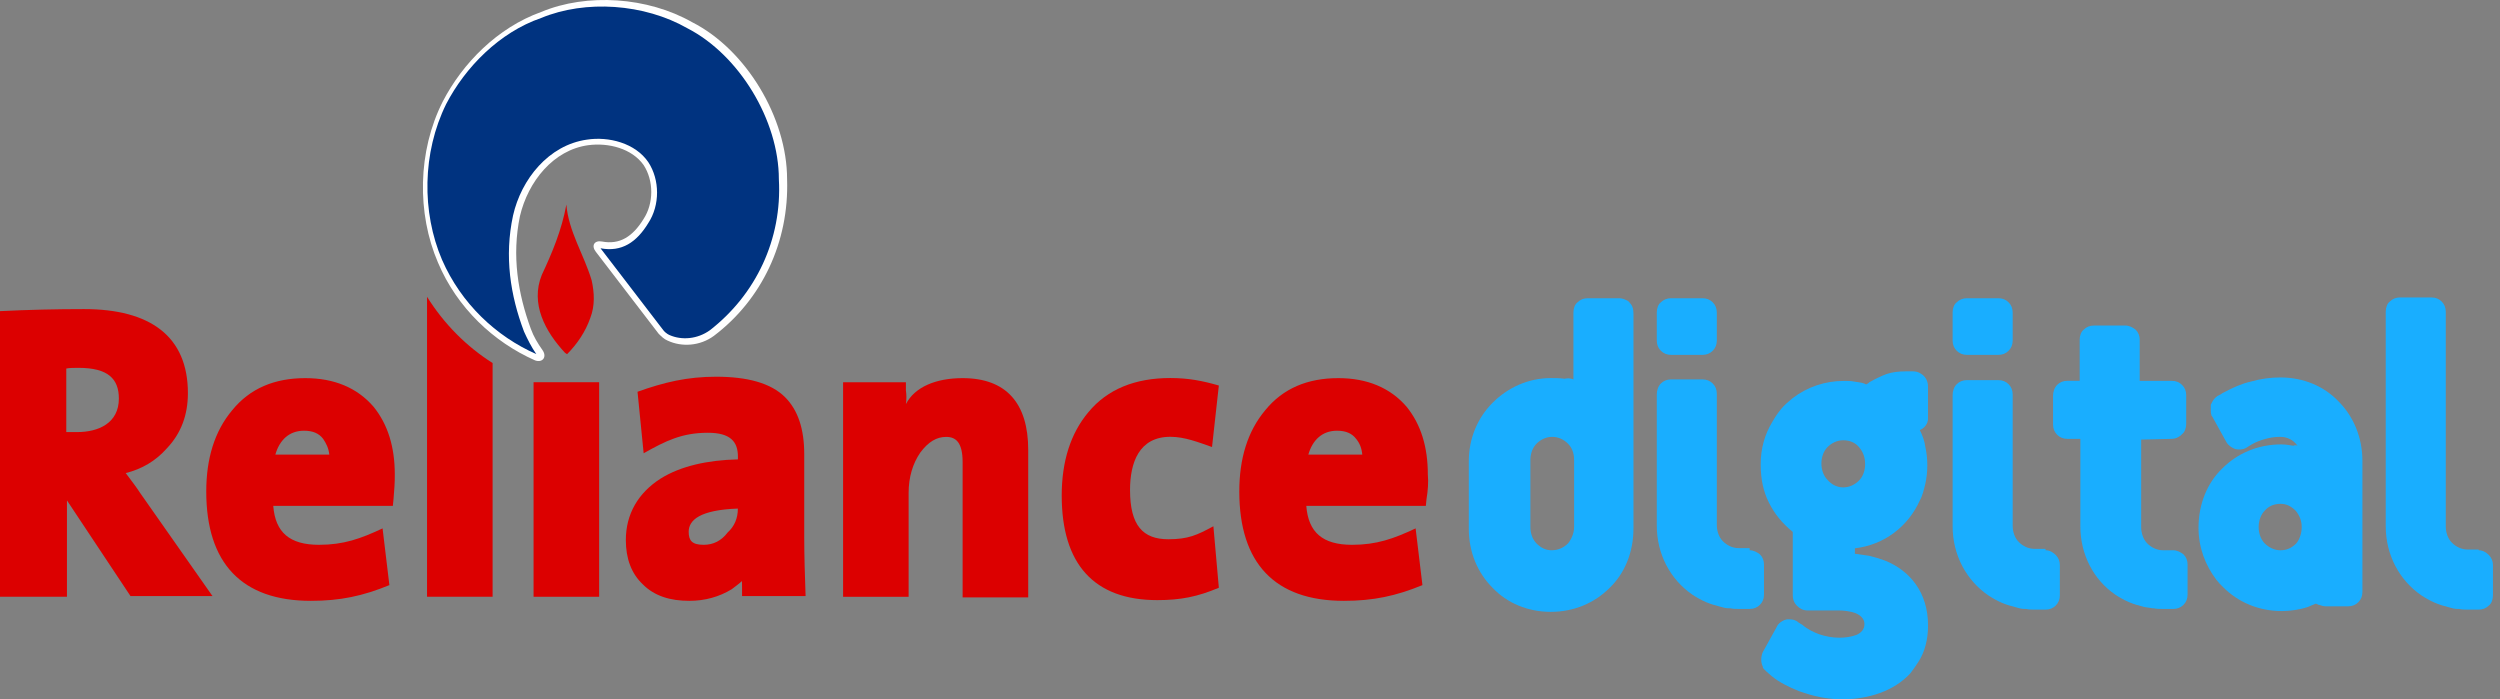
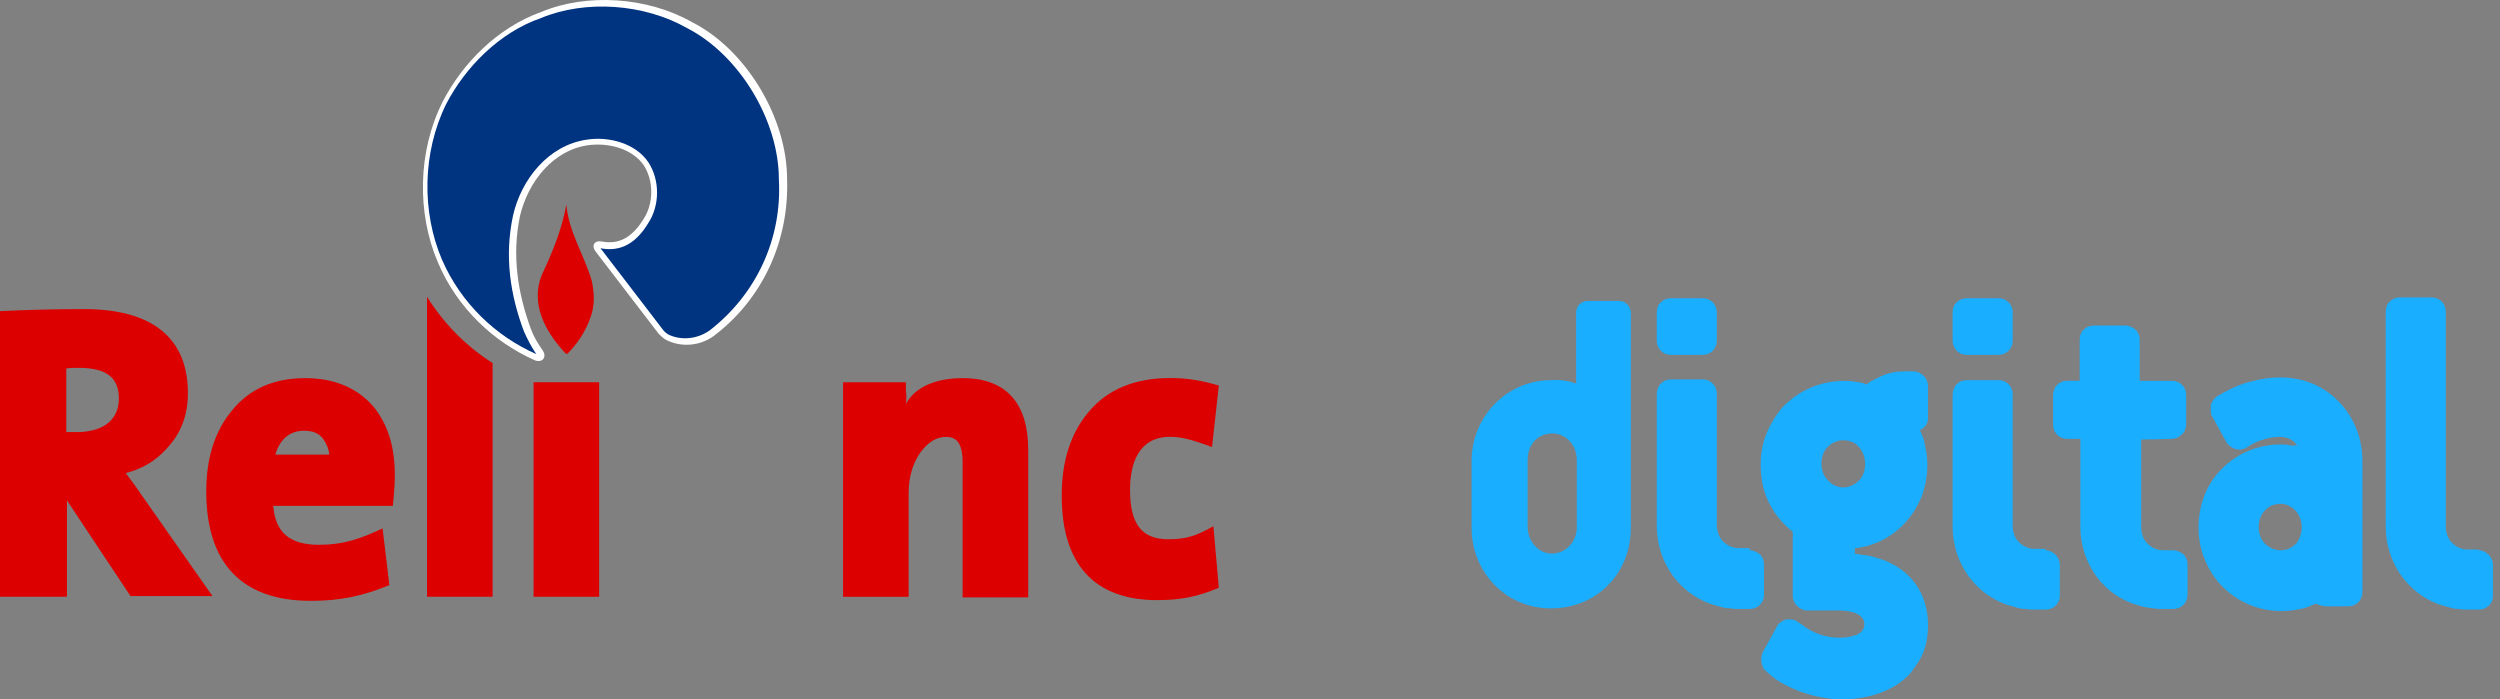
<svg xmlns="http://www.w3.org/2000/svg" width="143" height="40" viewBox="0 0 143 40" fill="none">
  <rect x="0" y="0" width="143" height="40" fill="#808080" stroke="none" />
  <path d="M32.319 20.181C31.186 18.969 30.325 17.368 30.991 15.725C31.576 14.474 32.124 13.185 32.397 11.7C32.514 13.224 33.414 14.591 33.843 16.037C33.999 16.741 34.038 17.482 33.765 18.187C33.492 18.969 33.021 19.671 32.436 20.259L32.319 20.181Z" fill="#DC0000" />
  <path d="M38.181 19.479C37.986 19.401 37.83 19.245 37.674 19.089C37.518 18.894 34.079 14.399 34.079 14.399C33.806 14.048 34.001 13.733 34.43 13.814C35.446 14.009 36.187 13.541 36.814 12.524C37.399 11.625 37.399 10.335 36.814 9.439C36.148 8.5 34.819 8.149 33.647 8.305C31.653 8.578 30.207 10.377 29.739 12.368C29.271 14.636 29.622 16.786 30.366 18.816C30.522 19.245 30.756 19.638 31.032 20.028C31.305 20.418 31.032 20.771 30.603 20.613C28.219 19.557 26.146 17.605 25.055 15.025C23.843 12.213 23.882 8.656 25.328 5.804C26.461 3.615 28.453 1.584 30.954 0.685C33.572 -0.41 37.05 -0.176 39.59 1.27C42.676 2.832 45.022 6.74 45.022 10.257C45.139 13.853 43.576 17.134 40.841 19.206C40.056 19.791 39 19.869 38.181 19.479Z" fill="white" />
  <path d="M40.602 18.892C39.897 19.398 39.001 19.476 38.296 19.165C38.296 19.165 38.101 19.087 37.945 18.892C37.789 18.697 34.349 14.201 34.349 14.201C35.561 14.435 36.422 13.85 37.084 12.756C37.75 11.739 37.75 10.294 37.084 9.277C36.341 8.183 34.817 7.793 33.567 7.988C31.378 8.3 29.815 10.255 29.347 12.324C28.84 14.669 29.191 16.897 29.974 18.967C30.169 19.396 30.403 19.866 30.678 20.256C28.372 19.24 26.381 17.365 25.286 14.864C24.114 12.129 24.153 8.728 25.52 5.954C26.615 3.843 28.567 1.852 30.951 1.03C33.492 -0.025 36.853 0.209 39.315 1.615C42.284 3.139 44.551 6.89 44.551 10.252C44.746 13.694 43.223 16.861 40.602 18.892Z" fill="#003380" />
  <path d="M24.426 34.132V16.975C25.403 18.538 26.693 19.827 28.177 20.766V34.132H24.426Z" fill="#DC0000" />
  <path d="M3.83 28.623V34.132H0V17.797C1.601 17.719 3.206 17.68 4.807 17.68C8.598 17.68 10.748 19.242 10.748 22.487C10.748 23.737 10.358 24.793 9.536 25.654C8.912 26.358 8.13 26.826 7.191 27.06C7.542 27.528 7.815 27.882 8.013 28.194L12.154 34.095H7.464L3.83 28.623ZM4.495 21.041C4.222 21.041 3.988 21.041 3.791 21.08V24.715C3.986 24.715 4.181 24.715 4.414 24.715C5.626 24.715 6.799 24.208 6.799 22.799C6.799 21.665 6.175 21.041 4.495 21.041Z" fill="#DC0000" />
  <path d="M22.51 28.544L22.471 28.934H15.63C15.747 30.458 16.569 31.163 18.248 31.163C19.655 31.163 20.632 30.812 21.883 30.224L22.273 33.469C20.749 34.093 19.46 34.368 17.778 34.368C13.831 34.368 11.798 32.218 11.798 28.116C11.798 26.241 12.266 24.676 13.282 23.464C14.299 22.214 15.706 21.629 17.463 21.629C19.103 21.629 20.432 22.175 21.37 23.269C22.192 24.286 22.582 25.576 22.582 27.138C22.588 27.606 22.549 28.074 22.51 28.544ZM18.485 25.105C18.251 24.793 17.9 24.637 17.39 24.637C16.53 24.637 15.984 25.183 15.75 26.004H18.836C18.797 25.614 18.641 25.339 18.485 25.105Z" fill="#DC0000" />
  <path d="M34.271 21.863H30.52V34.135H34.271V21.863Z" fill="#DC0000" />
-   <path d="M42.44 33.235C42.284 33.391 42.05 33.547 41.855 33.703C41.151 34.132 40.332 34.368 39.432 34.368C38.338 34.368 37.438 34.095 36.775 33.43C36.11 32.806 35.798 31.945 35.798 30.89C35.798 29.405 36.502 28.194 37.792 27.372C38.925 26.667 40.449 26.317 42.209 26.277V26.122C42.209 25.261 41.78 24.754 40.491 24.754C39.006 24.754 38.068 25.222 36.817 25.927L36.466 22.409C37.99 21.863 39.318 21.548 40.961 21.548C42.719 21.548 44.086 21.899 44.908 22.721C45.651 23.465 46.002 24.556 46.002 25.966V30.695C46.002 31.828 46.041 32.962 46.08 34.096H42.446V33.628C42.44 33.508 42.44 33.391 42.44 33.235ZM42.206 29.09C40.017 29.169 39.393 29.756 39.393 30.419C39.393 30.926 39.588 31.163 40.254 31.163C40.8 31.163 41.27 30.929 41.621 30.458C42.011 30.107 42.206 29.639 42.206 29.09Z" fill="#DC0000" />
  <path d="M51.818 23.113C52.324 22.136 53.536 21.629 55.062 21.629C57.563 21.629 58.814 23.074 58.814 25.731V34.173H55.062V26.436C55.062 25.302 54.672 24.991 54.124 24.991C53.575 24.991 53.107 25.264 52.639 25.89C52.21 26.514 51.973 27.297 51.973 28.196V34.137H48.225V21.866H51.818V22.334C51.856 22.604 51.856 22.838 51.818 23.113Z" fill="#DC0000" />
  <path d="M66.2 34.327C62.566 34.327 60.73 32.255 60.73 28.347C60.73 26.392 61.237 24.79 62.254 23.579C63.348 22.25 64.95 21.623 66.944 21.623C67.96 21.623 68.779 21.779 69.718 22.052L69.328 25.57C68.545 25.297 67.766 24.985 66.944 24.985C65.147 24.985 64.638 26.47 64.638 28.032C64.638 30.065 65.382 30.845 66.827 30.845C67.96 30.845 68.467 30.611 69.406 30.102L69.718 33.619C68.506 34.132 67.529 34.327 66.2 34.327Z" fill="#DC0000" />
-   <path d="M81.597 28.544L81.558 28.934H74.72C74.837 30.458 75.659 31.163 77.338 31.163C78.745 31.163 79.722 30.812 80.973 30.224L81.363 33.469C79.839 34.093 78.55 34.368 76.868 34.368C72.921 34.368 70.888 32.218 70.888 28.116C70.888 26.241 71.356 24.676 72.372 23.464C73.389 22.214 74.795 21.629 76.553 21.629C78.193 21.629 79.522 22.175 80.46 23.269C81.282 24.286 81.672 25.576 81.672 27.138C81.714 27.606 81.675 28.074 81.597 28.544ZM77.572 25.105C77.338 24.793 76.987 24.637 76.478 24.637C75.617 24.637 75.071 25.183 74.837 26.004H77.923C77.884 25.614 77.767 25.339 77.572 25.105Z" fill="#DC0000" />
  <path d="M103.09 35.736C103.402 36.009 103.755 36.165 104.067 36.282C104.418 36.399 104.811 36.477 105.201 36.477C105.513 36.477 105.866 36.438 106.178 36.321C106.451 36.204 106.646 36.009 106.646 35.697C106.646 35.385 106.412 35.19 106.139 35.073C105.827 34.956 105.435 34.917 105.162 34.917H103.365C103.131 34.917 102.936 34.8 102.78 34.644C102.624 34.488 102.546 34.293 102.546 34.059V30.503V30.425C101.923 29.918 101.491 29.369 101.179 28.745C100.867 28.122 100.711 27.417 100.711 26.556C100.711 25.657 100.945 24.838 101.377 24.133C101.533 23.86 101.689 23.626 101.884 23.39C102.079 23.153 102.313 22.961 102.549 22.766C103.371 22.139 104.385 21.788 105.479 21.788C105.674 21.788 105.869 21.788 106.064 21.827C106.259 21.866 106.454 21.866 106.649 21.944L106.727 21.983H106.766L106.883 21.905L106.922 21.866C107.273 21.671 107.588 21.515 107.9 21.398C108.25 21.281 108.604 21.242 108.994 21.242H109.033H109.072H109.423C109.579 21.242 109.735 21.281 109.852 21.359C109.891 21.398 109.93 21.398 109.969 21.437C110.164 21.593 110.281 21.827 110.281 22.103V23.86C110.281 23.938 110.281 23.977 110.281 24.016C110.281 24.055 110.242 24.133 110.242 24.172C110.164 24.367 110.008 24.523 109.813 24.601C109.969 24.913 110.086 25.225 110.125 25.54C110.203 25.891 110.242 26.244 110.242 26.595V26.634C110.242 26.985 110.203 27.339 110.125 27.69C110.047 28.002 109.969 28.355 109.813 28.628C109.147 30.113 107.78 31.169 106.1 31.363V31.675C106.373 31.714 106.646 31.753 106.922 31.792C107.234 31.87 107.507 31.948 107.822 32.065C109.267 32.65 110.284 33.901 110.284 35.778C110.284 36.599 110.089 37.301 109.738 37.85C109.582 38.084 109.426 38.318 109.27 38.516C108.331 39.532 106.886 40 105.362 40C104.697 40 103.956 39.883 103.251 39.649C103.134 39.61 103.017 39.571 102.9 39.532C102.315 39.298 101.767 39.025 101.338 38.672L101.026 38.399C100.987 38.36 100.948 38.321 100.909 38.282C100.87 38.243 100.831 38.204 100.831 38.126C100.714 37.892 100.714 37.58 100.831 37.304L101.652 35.82L101.691 35.742L101.769 35.664C101.886 35.547 102.042 35.469 102.198 35.43H102.315H102.432C102.588 35.43 102.783 35.508 102.9 35.625L102.978 35.664C102.895 35.619 103.012 35.697 103.09 35.736ZM105.435 27.879C105.786 27.879 106.1 27.723 106.334 27.489C106.568 27.255 106.685 26.904 106.685 26.551C106.685 26.161 106.568 25.846 106.334 25.573C106.139 25.339 105.827 25.183 105.435 25.183C105.084 25.183 104.769 25.339 104.535 25.573C104.301 25.807 104.184 26.158 104.184 26.512C104.184 26.863 104.301 27.216 104.535 27.45C104.772 27.723 105.084 27.879 105.435 27.879Z" fill="#19AEFF" />
  <path d="M131.423 25.495L131.384 25.456C131.189 25.183 130.838 24.988 130.445 24.988C130.133 24.988 129.86 25.027 129.584 25.105C129.312 25.183 129.078 25.261 128.802 25.417L128.49 25.612C128.295 25.729 128.061 25.729 127.863 25.69C127.668 25.612 127.473 25.495 127.356 25.3L126.535 23.816L126.496 23.777V23.738C126.457 23.66 126.457 23.543 126.457 23.426V23.348V23.27V23.231V23.153L126.496 23.075L126.535 22.997C126.613 22.841 126.73 22.724 126.847 22.646L126.925 22.607C127.003 22.568 127.081 22.529 127.12 22.49L127.198 22.451C127.704 22.178 128.214 21.944 128.76 21.824C129.306 21.668 129.855 21.59 130.44 21.59C131.768 21.59 132.941 22.097 133.762 22.958C134.623 23.819 135.13 25.03 135.13 26.358V33.862C135.13 34.096 135.052 34.291 134.896 34.447C134.74 34.603 134.545 34.681 134.311 34.681H134.038H133.021C132.904 34.681 132.787 34.642 132.67 34.603H132.631C132.592 34.564 132.514 34.564 132.475 34.525C132.397 34.564 132.358 34.564 132.28 34.603C132.203 34.642 132.086 34.681 132.008 34.719C131.54 34.876 130.991 34.953 130.523 34.953C129.195 34.953 128.022 34.447 127.161 33.586C127.005 33.43 126.888 33.313 126.771 33.157C126.148 32.336 125.755 31.322 125.755 30.188C125.755 28.821 126.262 27.609 127.122 26.787C127.983 25.927 129.156 25.42 130.484 25.42C130.718 25.42 130.952 25.459 131.189 25.498C131.228 25.456 131.345 25.456 131.423 25.495ZM130.445 31.475C130.835 31.475 131.111 31.319 131.345 31.085C131.54 30.851 131.657 30.5 131.657 30.146C131.657 29.795 131.54 29.481 131.306 29.208C131.072 28.974 130.799 28.818 130.445 28.818C130.055 28.818 129.74 28.974 129.545 29.208C129.312 29.442 129.195 29.793 129.195 30.146C129.195 30.497 129.312 30.851 129.545 31.085C129.782 31.319 130.094 31.475 130.445 31.475Z" fill="#19AEFF" />
  <path d="M122.123 30.146V24.988H122.279V24.793H124.274C124.391 24.793 124.508 24.754 124.585 24.676L124.624 24.637C124.702 24.559 124.78 24.442 124.78 24.286V22.646C124.78 22.529 124.741 22.373 124.624 22.295C124.547 22.217 124.43 22.139 124.274 22.139H122.123V19.443C122.123 19.326 122.084 19.17 121.967 19.092C121.889 19.014 121.772 18.936 121.617 18.936H119.82C119.703 18.936 119.547 18.975 119.469 19.092C119.391 19.17 119.313 19.287 119.313 19.443V19.755V21.983V22.178H119.157H118.258C118.141 22.178 117.985 22.217 117.907 22.334C117.829 22.412 117.751 22.568 117.751 22.685V24.325C117.751 24.442 117.79 24.598 117.907 24.676C117.985 24.754 118.102 24.832 118.258 24.832H118.375H119.352V25.027C119.352 26.161 119.352 27.333 119.352 28.467V30.185C119.352 31.67 120.057 32.998 121.188 33.82C121.422 33.976 121.656 34.093 121.892 34.21C122.126 34.327 122.399 34.405 122.675 34.483C122.792 34.522 122.948 34.561 123.104 34.561H123.182C123.338 34.6 123.533 34.6 123.689 34.6H124.274C124.391 34.6 124.547 34.561 124.624 34.444C124.702 34.366 124.78 34.21 124.78 34.093V32.374C124.78 32.257 124.741 32.102 124.624 32.023C124.547 31.945 124.43 31.867 124.274 31.867H123.689C123.221 31.867 122.828 31.672 122.555 31.361C122.279 31.007 122.123 30.575 122.123 30.146Z" fill="#19AEFF" />
  <path d="M122.475 25.144V30.146C122.475 30.497 122.592 30.851 122.826 31.085C123.06 31.319 123.372 31.475 123.725 31.475H124.31C124.544 31.475 124.739 31.592 124.895 31.709C125.051 31.864 125.129 32.059 125.129 32.293V34.012C125.129 34.246 125.051 34.441 124.895 34.597C124.739 34.753 124.544 34.831 124.31 34.831H123.725C123.53 34.831 123.374 34.831 123.179 34.792H123.101C122.945 34.753 122.789 34.753 122.633 34.714C122.322 34.636 122.049 34.558 121.773 34.441C121.5 34.324 121.227 34.168 120.99 34.012C119.74 33.151 118.996 31.706 118.996 30.104V28.386C118.996 27.291 118.996 26.197 118.996 25.102H118.369H118.252C118.018 25.102 117.824 25.024 117.668 24.868C117.512 24.712 117.434 24.517 117.434 24.283V22.643C117.434 22.409 117.512 22.175 117.668 22.016C117.824 21.86 118.018 21.782 118.252 21.782H118.957V19.908V19.44C118.957 19.206 119.035 18.972 119.191 18.855C119.347 18.699 119.542 18.621 119.776 18.621H121.572C121.806 18.621 122.001 18.738 122.157 18.855C122.313 19.011 122.391 19.206 122.391 19.44V21.785H124.232C124.466 21.785 124.661 21.863 124.817 22.019C124.973 22.175 125.051 22.37 125.051 22.604V24.244C125.051 24.478 124.973 24.712 124.817 24.829L124.739 24.907C124.583 25.024 124.427 25.102 124.232 25.102L122.475 25.144Z" fill="#19AEFF" />
  <path d="M141.778 31.825H141.193C140.725 31.825 140.332 31.63 140.02 31.319C139.747 31.007 139.552 30.575 139.552 30.146V17.875C139.552 17.758 139.513 17.602 139.396 17.524C139.318 17.446 139.201 17.368 139.046 17.368H137.249C137.132 17.368 136.976 17.407 136.898 17.524C136.82 17.602 136.742 17.758 136.742 17.875V30.146C136.742 31.63 137.447 32.998 138.617 33.781C138.851 33.937 139.084 34.053 139.321 34.17C139.594 34.288 139.828 34.365 140.143 34.444C140.26 34.482 140.416 34.482 140.572 34.521H140.65C140.806 34.521 141.001 34.56 141.157 34.56H141.742C141.859 34.56 142.014 34.521 142.092 34.404C142.17 34.327 142.248 34.17 142.248 34.053V32.335C142.248 32.218 142.209 32.062 142.092 31.984C142.053 31.867 141.934 31.825 141.778 31.825Z" fill="#19AEFF" />
  <path d="M141.778 31.475C142.012 31.475 142.207 31.592 142.363 31.748C142.519 31.904 142.597 32.099 142.597 32.333V34.051C142.597 34.285 142.519 34.519 142.363 34.636C142.207 34.792 142.012 34.87 141.778 34.87H141.193C140.998 34.87 140.842 34.87 140.647 34.831H140.569C140.413 34.831 140.257 34.792 140.14 34.753C139.828 34.675 139.555 34.597 139.28 34.48C139.007 34.363 138.734 34.207 138.497 34.051C137.246 33.19 136.464 31.745 136.464 30.104V17.833C136.464 17.599 136.542 17.365 136.698 17.248C136.854 17.092 137.049 17.014 137.283 17.014H139.079C139.313 17.014 139.508 17.092 139.664 17.248C139.82 17.404 139.898 17.599 139.898 17.833V30.104C139.898 30.455 140.015 30.809 140.249 31.043C140.483 31.277 140.795 31.433 141.148 31.433H141.778" fill="#19AEFF" />
  <path d="M117.004 31.826H116.419C115.951 31.826 115.559 31.631 115.247 31.319C114.974 31.007 114.779 30.575 114.779 30.146V22.643C114.779 22.526 114.74 22.37 114.623 22.292C114.545 22.214 114.428 22.136 114.272 22.136H112.476C112.359 22.136 112.203 22.175 112.125 22.292C112.047 22.37 111.969 22.526 111.969 22.643V30.146C111.969 31.631 112.673 32.998 113.843 33.781C114.077 33.937 114.311 34.054 114.548 34.171C114.821 34.288 115.055 34.366 115.369 34.444C115.486 34.483 115.642 34.483 115.798 34.522H115.876C116.032 34.522 116.227 34.561 116.383 34.561H116.968C117.085 34.561 117.241 34.522 117.319 34.405C117.397 34.327 117.475 34.21 117.475 34.054V32.336C117.475 32.218 117.436 32.062 117.319 31.985C117.277 31.868 117.16 31.826 117.004 31.826Z" fill="#19AEFF" />
  <path d="M117.004 31.474C117.238 31.474 117.433 31.591 117.589 31.747C117.745 31.903 117.823 32.098 117.823 32.332V34.051C117.823 34.285 117.745 34.48 117.589 34.636C117.433 34.792 117.238 34.87 117.004 34.87H116.42C116.225 34.87 116.069 34.87 115.874 34.831H115.796C115.64 34.831 115.484 34.792 115.367 34.753C115.055 34.675 114.782 34.597 114.506 34.48C114.233 34.363 113.96 34.207 113.724 34.051C112.473 33.19 111.69 31.745 111.69 30.104V22.601C111.69 22.367 111.768 22.133 111.924 21.977C112.08 21.821 112.275 21.743 112.509 21.743H114.306C114.54 21.743 114.735 21.821 114.891 21.977C115.047 22.133 115.125 22.328 115.125 22.562V30.065C115.125 30.416 115.241 30.77 115.475 31.004C115.709 31.238 116.021 31.394 116.375 31.394H117.002" fill="#19AEFF" />
  <path d="M100.081 31.826H99.497C99.029 31.826 98.636 31.631 98.324 31.319C98.051 31.007 97.856 30.575 97.856 30.146V22.643C97.856 22.526 97.817 22.37 97.7 22.292C97.622 22.214 97.505 22.136 97.349 22.136H95.553C95.436 22.136 95.28 22.175 95.202 22.292C95.124 22.37 95.046 22.526 95.046 22.643V30.146C95.046 31.631 95.751 32.998 96.92 33.781C97.154 33.937 97.388 34.054 97.625 34.171C97.898 34.288 98.132 34.366 98.447 34.444C98.603 34.483 98.719 34.483 98.876 34.522H98.954C99.109 34.522 99.304 34.561 99.46 34.561H100.045C100.162 34.561 100.318 34.522 100.396 34.405C100.474 34.327 100.552 34.21 100.552 34.054V32.336C100.552 32.218 100.513 32.062 100.396 31.985C100.354 31.868 100.237 31.826 100.081 31.826Z" fill="#19AEFF" />
  <path d="M100.082 31.475C100.316 31.475 100.511 31.592 100.667 31.709C100.823 31.865 100.9 32.06 100.9 32.294V34.012C100.9 34.246 100.823 34.441 100.667 34.597C100.511 34.753 100.316 34.831 100.082 34.831H99.497C99.302 34.831 99.146 34.831 98.951 34.792H98.873C98.717 34.792 98.561 34.753 98.444 34.714C98.132 34.636 97.859 34.558 97.583 34.441C97.31 34.324 97.037 34.168 96.801 34.012C95.55 33.151 94.768 31.706 94.768 30.066V22.562C94.768 22.328 94.846 22.094 95.001 21.936C95.157 21.78 95.353 21.702 95.586 21.702H97.383C97.617 21.702 97.812 21.78 97.968 21.936C98.124 22.092 98.202 22.287 98.202 22.52V30.024C98.202 30.375 98.319 30.728 98.553 30.962C98.787 31.196 99.099 31.352 99.452 31.352H100.079" fill="#19AEFF" />
  <path d="M95.586 19.947H97.382C97.499 19.947 97.655 19.908 97.733 19.791C97.811 19.713 97.889 19.596 97.889 19.44V17.838C97.889 17.721 97.85 17.566 97.733 17.488C97.655 17.41 97.538 17.331 97.382 17.331H95.586C95.469 17.331 95.313 17.37 95.235 17.488C95.157 17.566 95.079 17.721 95.079 17.838V19.44C95.079 19.596 95.118 19.713 95.235 19.791C95.352 19.869 95.469 19.947 95.586 19.947Z" fill="#19AEFF" />
  <path d="M95.586 20.298C95.353 20.298 95.157 20.22 95.001 20.064C94.846 19.908 94.768 19.713 94.768 19.479V17.877C94.768 17.643 94.846 17.41 95.001 17.293C95.157 17.137 95.353 17.059 95.586 17.059H97.383C97.617 17.059 97.812 17.137 97.968 17.293C98.124 17.448 98.202 17.643 98.202 17.877V19.479C98.202 19.713 98.124 19.908 97.968 20.064C97.812 20.22 97.617 20.298 97.383 20.298H95.586Z" fill="#19AEFF" />
  <path d="M112.509 19.947H114.305C114.422 19.947 114.578 19.908 114.656 19.791C114.734 19.713 114.812 19.557 114.812 19.44V17.838C114.812 17.721 114.773 17.566 114.656 17.488C114.578 17.41 114.461 17.331 114.305 17.331H112.509C112.392 17.331 112.236 17.37 112.158 17.488C112.08 17.566 112.002 17.683 112.002 17.838V19.44C112.002 19.596 112.041 19.713 112.158 19.791C112.275 19.869 112.392 19.947 112.509 19.947Z" fill="#19AEFF" />
  <path d="M112.509 20.298C112.275 20.298 112.08 20.22 111.924 20.064C111.768 19.908 111.69 19.713 111.69 19.479V17.877C111.69 17.643 111.768 17.41 111.924 17.293C112.08 17.137 112.275 17.059 112.509 17.059H114.306C114.54 17.059 114.735 17.137 114.891 17.293C115.047 17.448 115.125 17.643 115.125 17.877V19.479C115.125 19.713 115.047 19.908 114.891 20.064C114.735 20.22 114.54 20.298 114.306 20.298H112.509Z" fill="#19AEFF" />
-   <path d="M90 21.704V18.345V17.877C90 17.643 90.078 17.41 90.234 17.293C90.39 17.137 90.585 17.059 90.819 17.059H92.615C92.81 17.059 92.966 17.137 93.122 17.215L93.2 17.293C93.356 17.448 93.434 17.643 93.434 17.919V20.693V30.23C93.434 31.597 92.927 32.809 92.067 33.63C91.206 34.491 90.033 34.998 88.705 34.998C87.376 34.998 86.204 34.491 85.382 33.63C84.522 32.77 84.015 31.597 84.015 30.23V26.394C84.015 25.066 84.522 23.893 85.382 23.033C86.243 22.172 87.415 21.626 88.705 21.626C88.978 21.626 89.212 21.626 89.487 21.665C89.649 21.626 89.844 21.626 90 21.704ZM90.039 30.146V26.316C90.039 25.927 89.922 25.612 89.688 25.378C89.454 25.144 89.142 24.988 88.788 24.988C88.438 24.988 88.123 25.144 87.889 25.378C87.655 25.612 87.538 25.963 87.538 26.316V30.146C87.538 30.497 87.655 30.851 87.889 31.085C88.123 31.319 88.396 31.474 88.749 31.474C89.139 31.474 89.454 31.319 89.688 31.085C89.883 30.851 90.039 30.497 90.039 30.146Z" fill="#19AEFF" />
  <path d="M90.155 21.941C90.155 21.002 90.155 18.933 90.155 18.15V17.877C90.155 17.487 90.467 17.212 90.821 17.212H92.617C92.968 17.212 93.283 17.524 93.283 17.877V20.651V30.188C93.283 32.845 91.289 34.8 88.71 34.8C86.17 34.8 84.176 32.767 84.176 30.188V26.358C84.176 23.818 86.209 21.746 88.71 21.746C89.256 21.704 89.726 21.782 90.155 21.941ZM112.509 20.103C112.158 20.103 111.843 19.791 111.843 19.437V17.835C111.843 17.446 112.155 17.17 112.509 17.17H114.305C114.656 17.17 114.971 17.482 114.971 17.835V19.437C114.971 19.827 114.659 20.103 114.305 20.103H112.509ZM95.586 20.103C95.235 20.103 94.921 19.791 94.921 19.437V17.835C94.921 17.446 95.233 17.17 95.586 17.17H97.383C97.734 17.17 98.048 17.482 98.048 17.835V19.437C98.048 19.827 97.737 20.103 97.383 20.103H95.586ZM100.082 31.63C100.433 31.63 100.747 31.942 100.747 32.296V34.014C100.747 34.404 100.435 34.68 100.082 34.68H99.497C99.146 34.68 98.792 34.641 98.441 34.563C96.369 34.095 94.924 32.257 94.924 30.068V22.565C94.924 22.175 95.235 21.899 95.589 21.899H97.386C97.737 21.899 98.051 22.211 98.051 22.565V30.068C98.051 30.89 98.675 31.591 99.497 31.591H100.082V31.63ZM117.004 31.63C117.355 31.63 117.67 31.942 117.67 32.296V34.014C117.67 34.404 117.358 34.68 117.004 34.68H116.419C116.068 34.68 115.715 34.641 115.364 34.563C113.292 34.095 111.807 32.257 111.807 30.068V22.565C111.807 22.175 112.119 21.899 112.473 21.899H114.269C114.62 21.899 114.935 22.211 114.935 22.565V30.068C114.935 30.89 115.559 31.591 116.38 31.591H117.004V31.63ZM141.778 31.63C142.129 31.63 142.444 31.942 142.444 32.296V34.014C142.444 34.404 142.132 34.68 141.778 34.68H141.193C140.842 34.68 140.489 34.641 140.138 34.563C138.066 34.095 136.581 32.257 136.581 30.068V17.797C136.581 17.407 136.893 17.131 137.247 17.131H139.043C139.394 17.131 139.709 17.443 139.709 17.797V30.068C139.709 30.89 140.333 31.591 141.154 31.591H141.778V31.63ZM122.318 24.988C122.318 26.706 122.318 28.427 122.318 30.146C122.318 30.968 122.903 31.669 123.725 31.669H124.31C124.661 31.669 124.975 31.981 124.975 32.335V34.053C124.975 34.443 124.663 34.719 124.31 34.719H123.725C123.374 34.719 123.02 34.68 122.669 34.602C120.597 34.134 119.152 32.296 119.152 30.107C119.152 28.388 119.152 26.667 119.152 24.949C118.879 24.949 118.528 24.949 118.369 24.949H118.252C117.901 24.949 117.586 24.637 117.586 24.283V22.643C117.586 22.253 117.898 21.977 118.252 21.977C118.564 21.977 118.837 21.977 119.152 21.977C119.152 21.392 119.152 20.298 119.152 19.749V19.476C119.152 19.086 119.463 18.81 119.817 18.81H121.614C121.965 18.81 122.279 19.122 122.279 19.476C122.279 20.298 122.279 21.155 122.279 21.977C122.945 21.977 123.608 21.977 124.273 21.977C124.624 21.977 124.939 22.289 124.939 22.643V24.283C124.939 24.673 124.627 24.949 124.273 24.949C124.31 24.949 122.942 24.949 122.318 24.988ZM131.735 25.77C131.54 25.224 131.069 24.793 130.445 24.793C129.78 24.793 129.273 24.91 128.727 25.261L128.415 25.456C128.103 25.651 127.671 25.534 127.515 25.183L126.694 23.698C126.655 23.581 126.616 23.464 126.616 23.347C126.616 23.23 126.616 23.308 126.655 23.152C126.694 22.996 126.811 22.84 126.967 22.762C127.045 22.723 127.162 22.645 127.279 22.607L127.357 22.567C128.373 22.022 129.39 21.707 130.523 21.707C133.063 21.707 135.058 23.74 135.058 26.319V33.822C135.058 34.212 134.746 34.488 134.392 34.488H134.119H133.102C132.868 34.488 132.712 34.41 132.518 34.293C131.933 34.605 131.189 34.722 130.523 34.722C127.983 34.722 125.95 32.728 125.95 30.11C125.95 27.453 127.944 25.497 130.523 25.497C130.916 25.534 131.345 25.614 131.735 25.77ZM102.973 35.892C103.638 36.438 104.34 36.674 105.201 36.674C105.825 36.674 106.841 36.518 106.841 35.697C106.841 34.875 105.786 34.719 105.201 34.719H103.365C103.014 34.719 102.7 34.407 102.7 34.053V30.458C102.7 30.419 102.7 30.302 102.661 30.263C101.449 29.246 100.864 28.152 100.864 26.511C100.864 23.893 102.936 21.938 105.437 21.938C105.827 21.938 106.142 21.977 106.532 22.055C106.61 22.094 106.649 22.094 106.727 22.094C106.805 22.055 106.883 22.016 106.922 21.977C107.588 21.587 108.133 21.353 108.955 21.353H108.994H109.033H109.384C109.735 21.353 110.05 21.665 110.05 22.019V23.737C110.05 24.088 109.816 24.361 109.465 24.403L109.504 24.481L109.543 24.559C109.855 25.186 109.972 25.809 109.972 26.514C109.972 28.976 108.214 30.89 105.83 31.087C105.83 31.282 105.83 31.516 105.83 31.753C108.097 31.87 109.972 33.198 109.972 35.7C109.972 38.434 107.666 39.724 105.204 39.724C103.953 39.724 102.313 39.256 101.335 38.434L101.023 38.162C100.789 37.967 100.711 37.577 100.867 37.301L101.689 35.816C101.767 35.66 101.962 35.505 102.157 35.465C102.352 35.426 102.546 35.465 102.702 35.583C102.739 35.697 102.895 35.814 102.973 35.892ZM90.194 30.146V26.316C90.194 25.495 89.609 24.793 88.788 24.793C87.927 24.793 87.381 25.459 87.381 26.316V30.146C87.381 30.928 87.966 31.669 88.788 31.669C89.609 31.63 90.194 30.968 90.194 30.146ZM130.445 31.63C131.306 31.63 131.852 30.965 131.852 30.107C131.852 29.324 131.267 28.583 130.445 28.583C129.585 28.583 129 29.249 129 30.107C129 30.968 129.627 31.63 130.445 31.63ZM105.435 28.074C106.256 28.074 106.841 27.369 106.841 26.55C106.841 25.69 106.295 25.027 105.435 25.027C104.574 25.027 104.028 25.692 104.028 26.55C103.989 27.372 104.616 28.074 105.435 28.074Z" fill="#19AEFF" />
</svg>